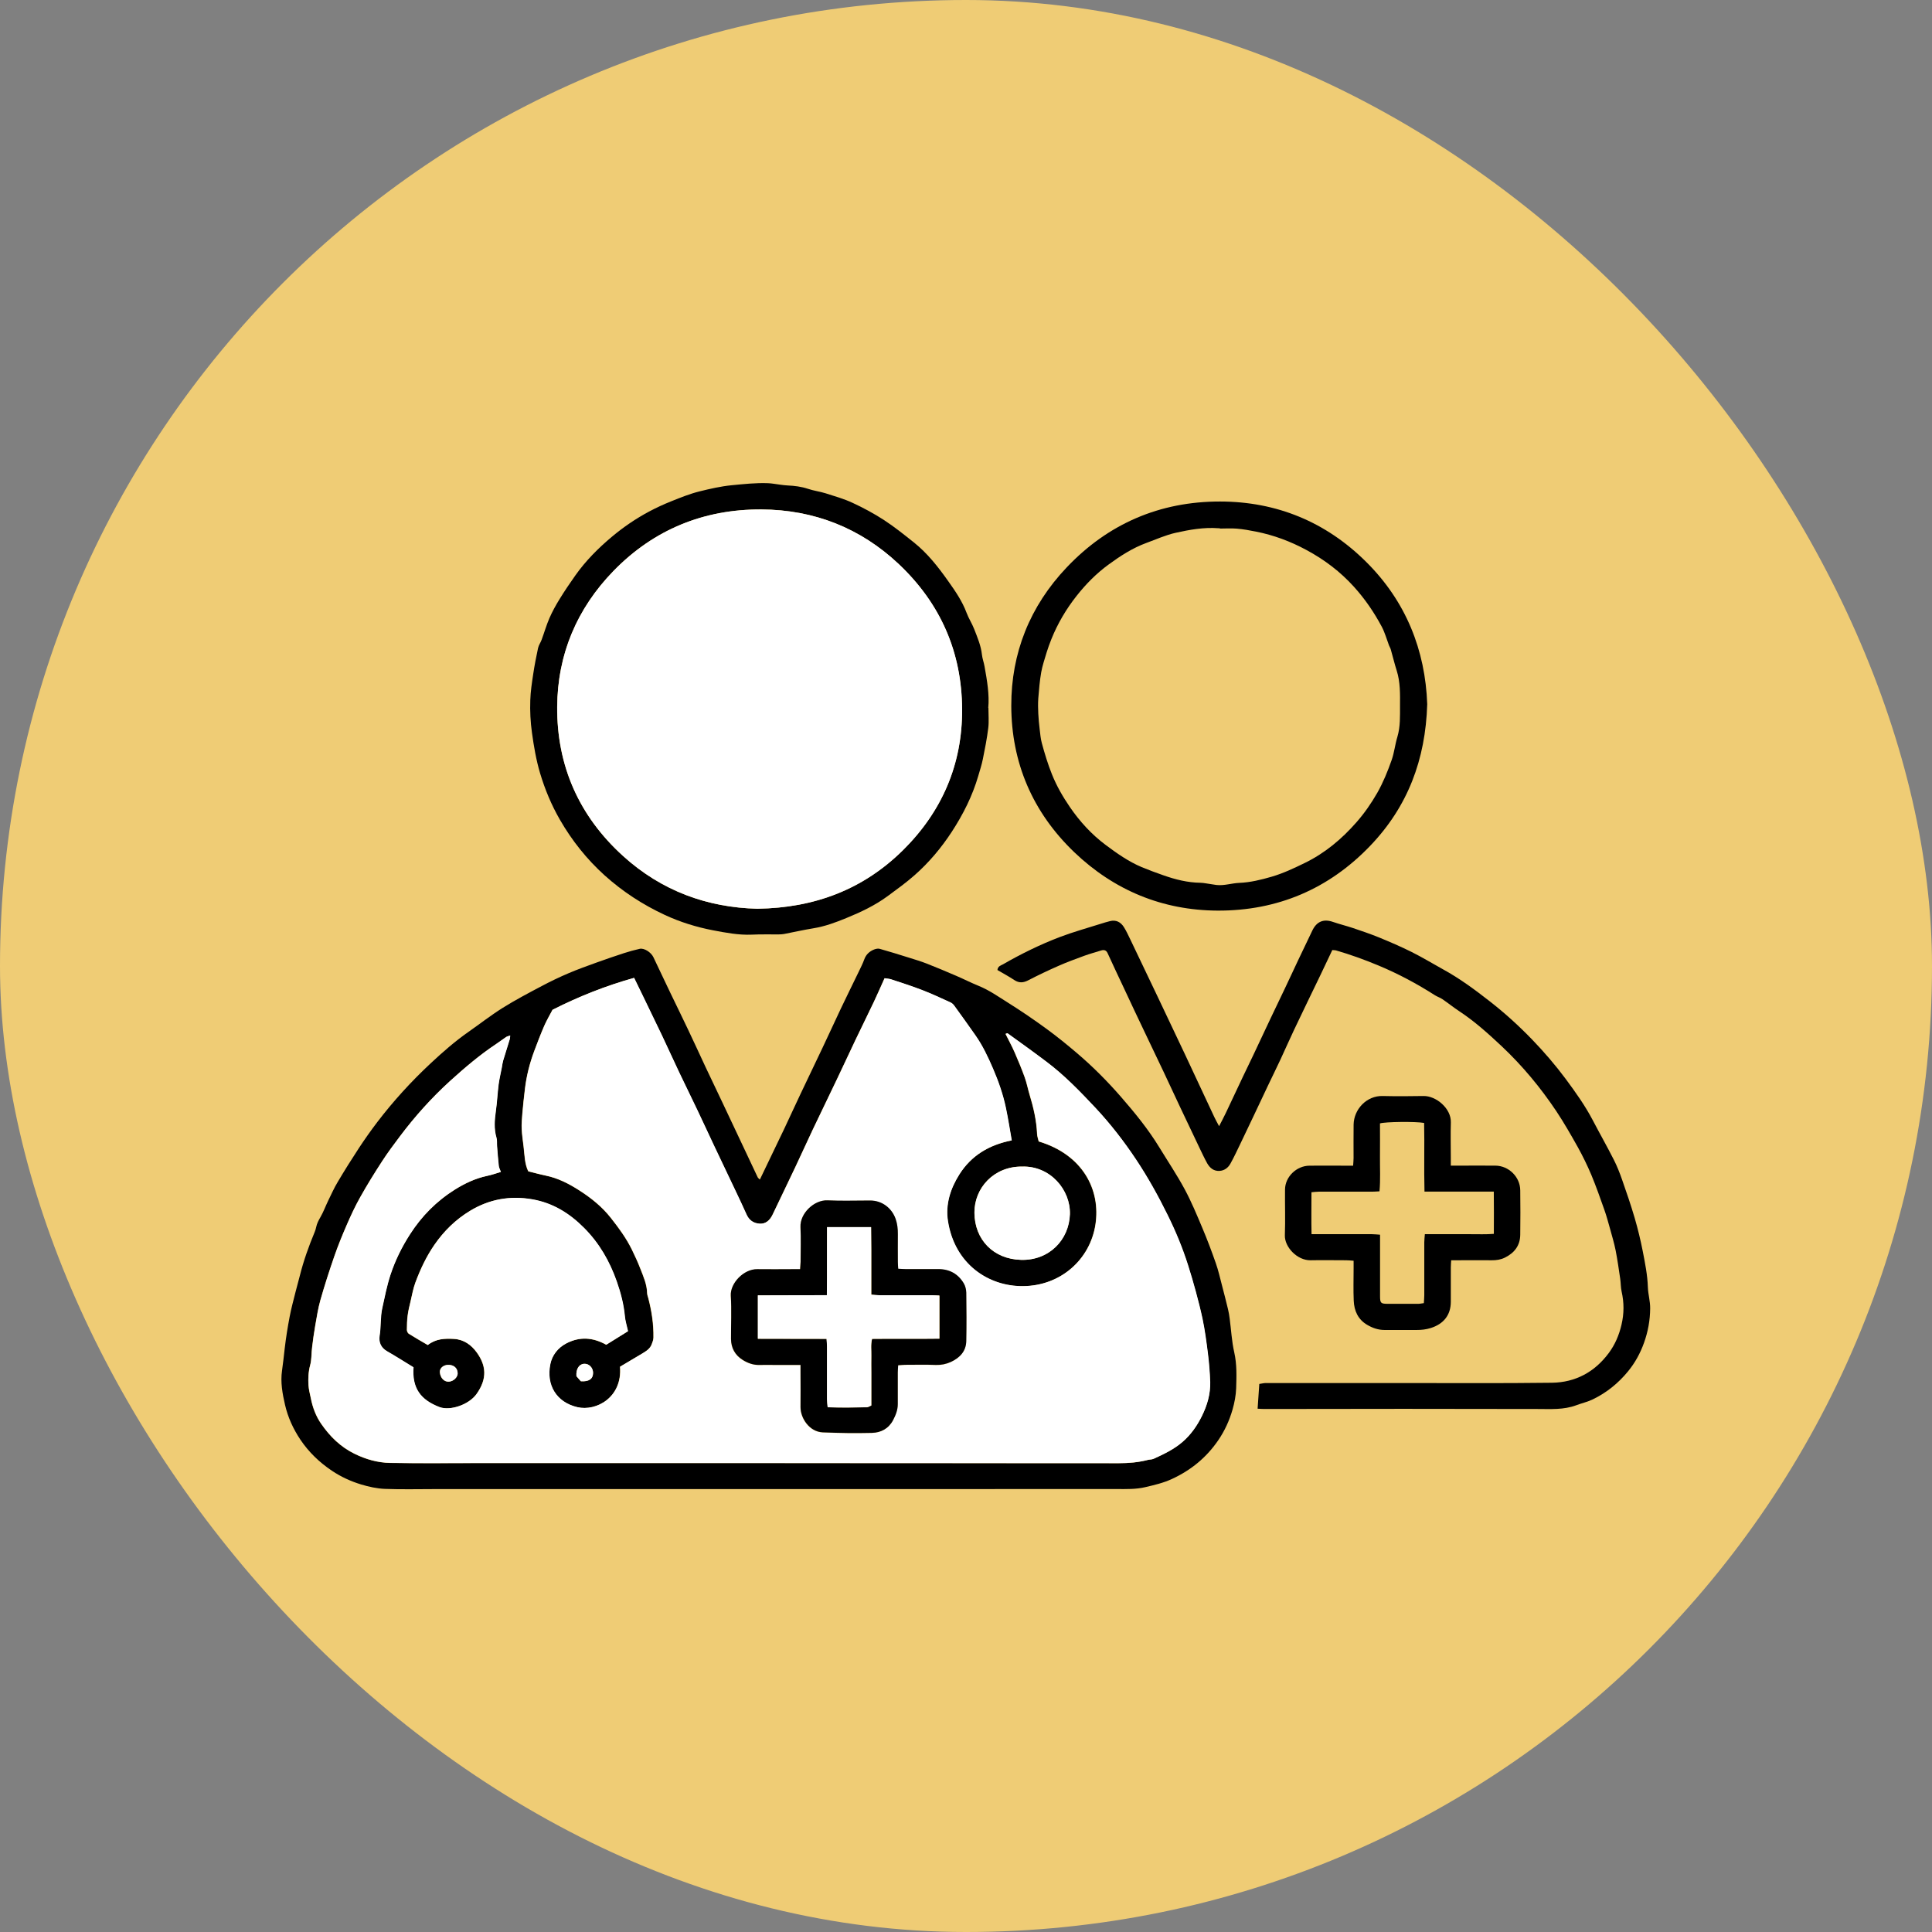
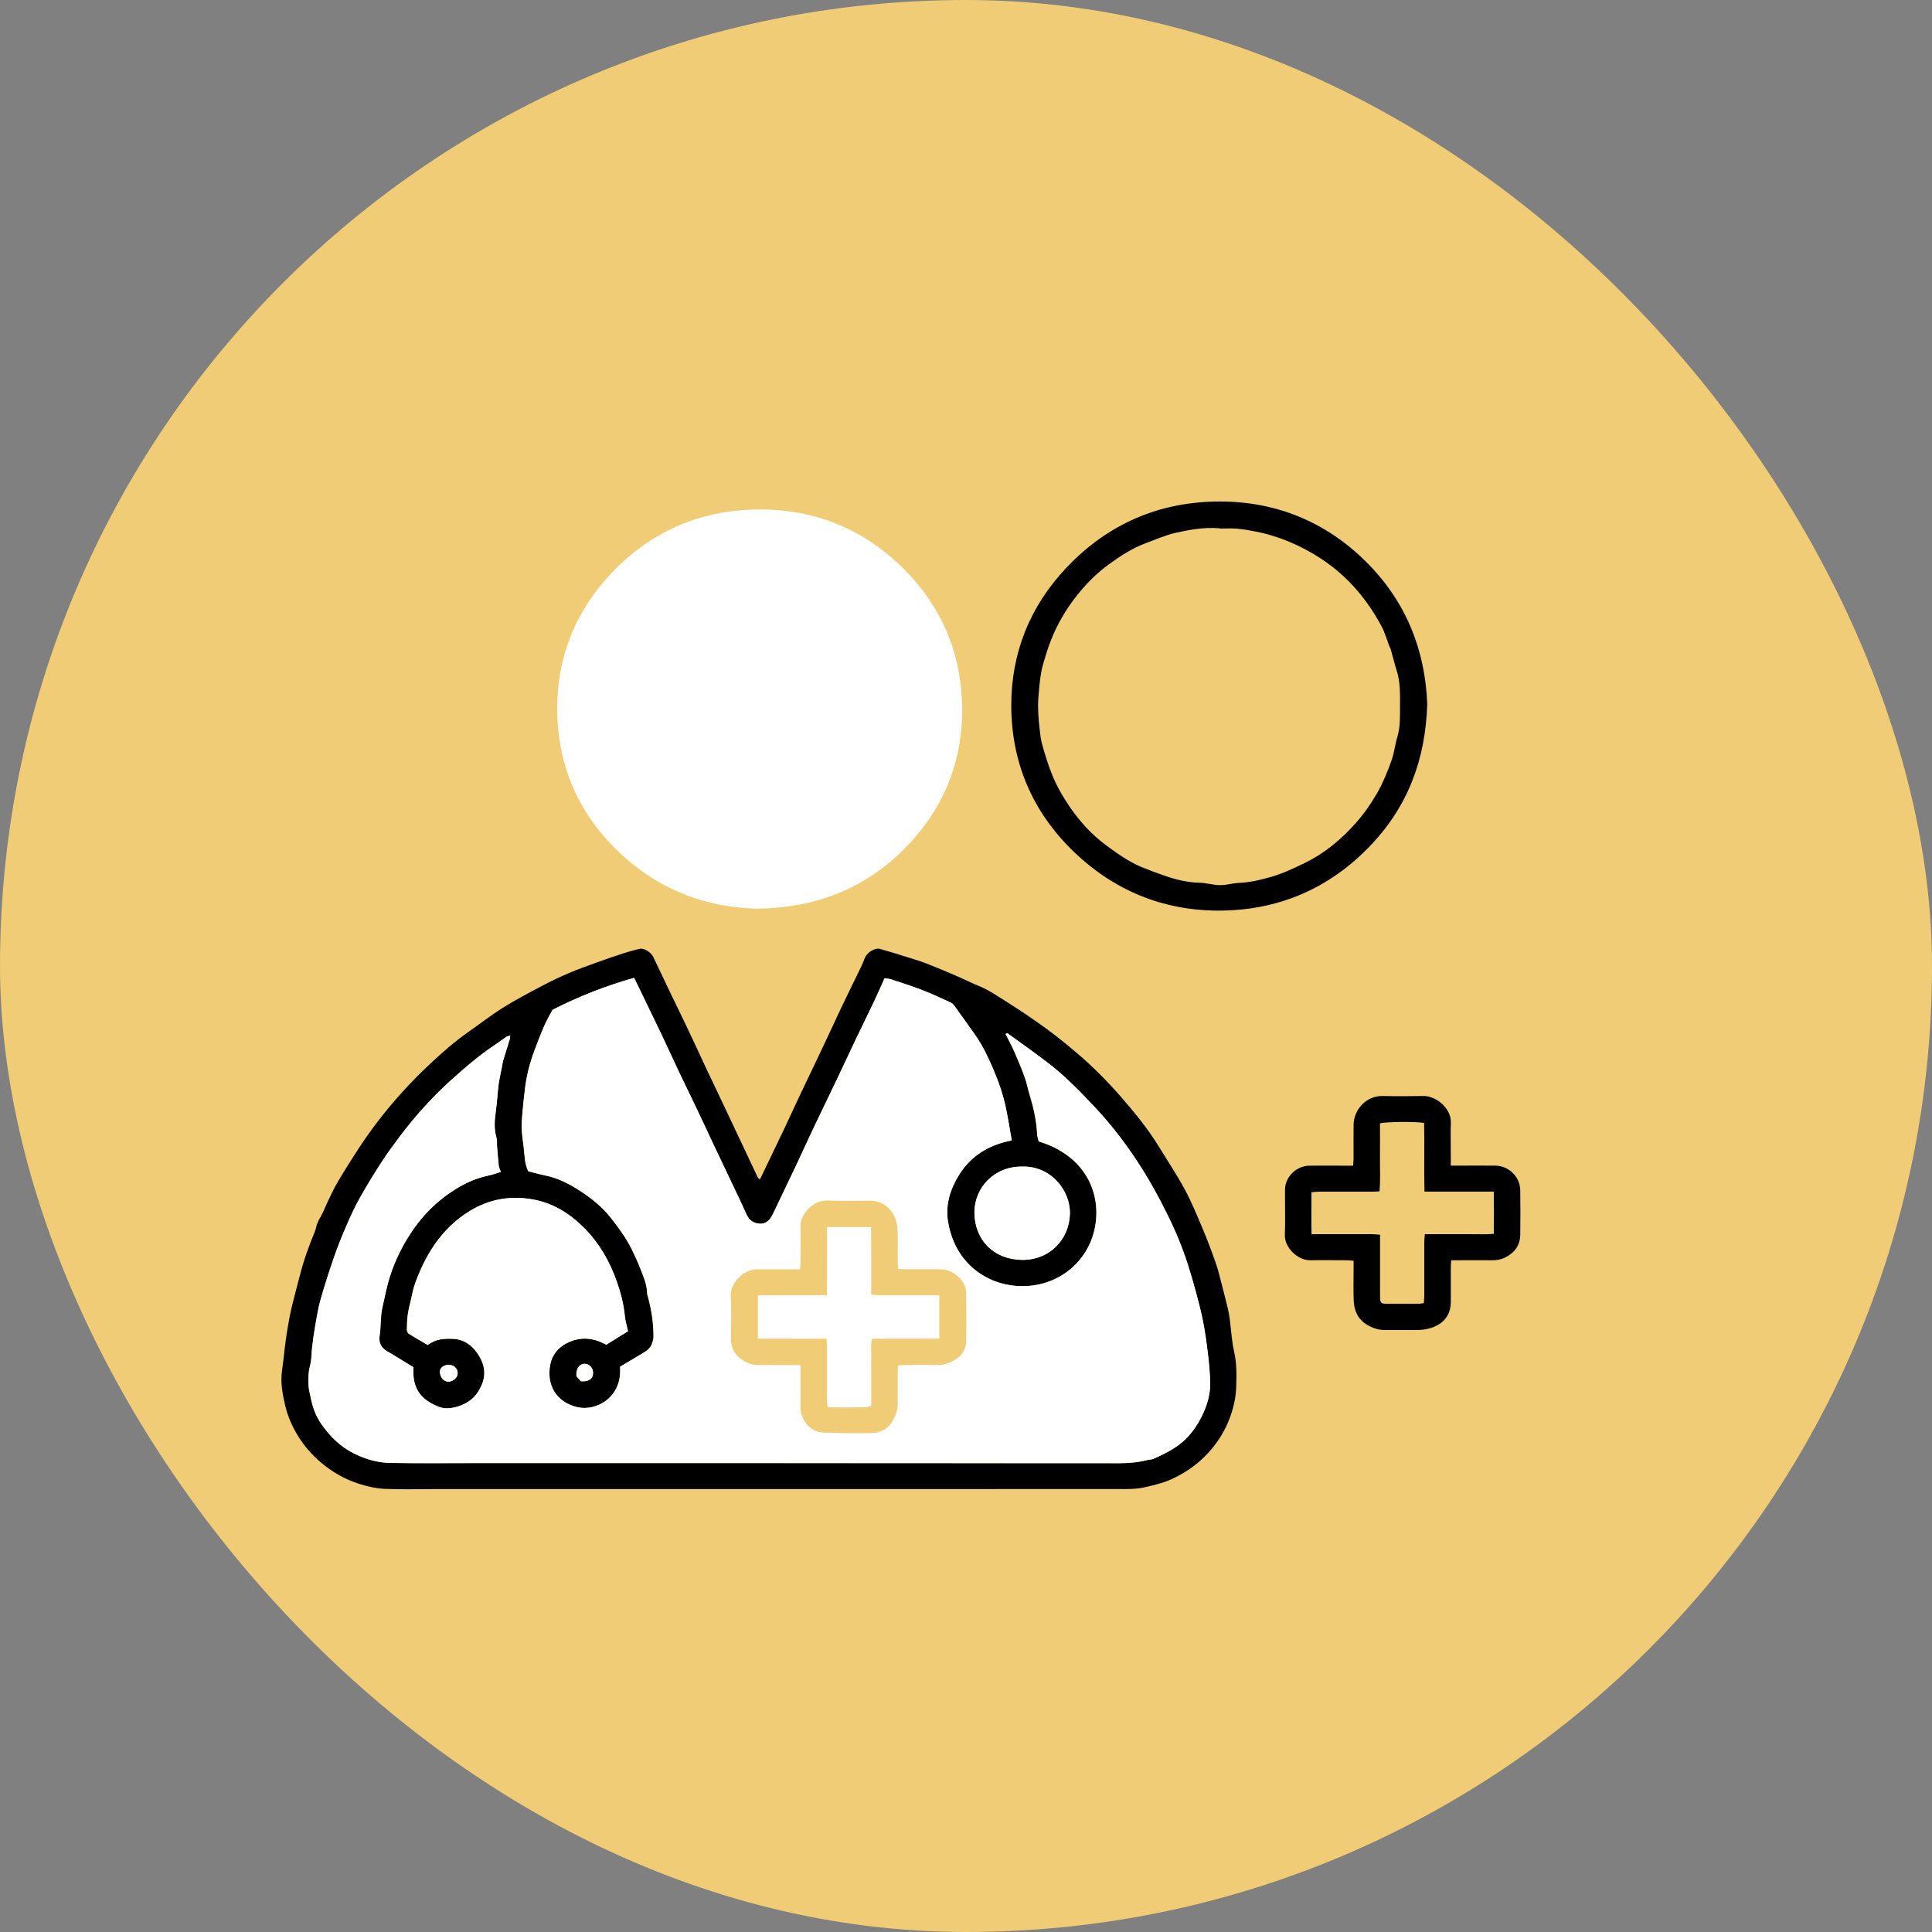
<svg xmlns="http://www.w3.org/2000/svg" width="48" height="48" viewBox="0 0 48 48" fill="none">
  <rect x="0" y="0" width="48" height="48" fill="#808080" stroke="none" />
  <rect width="48" height="48" rx="24" fill="#EFCC75" />
  <path d="M18.881 29.301C19.084 28.878 19.282 28.47 19.477 28.06C19.616 27.767 19.75 27.47 19.89 27.176C20.07 26.795 20.254 26.415 20.434 26.035C20.587 25.713 20.735 25.388 20.888 25.064C21.035 24.756 21.186 24.449 21.335 24.142C21.384 24.04 21.435 23.94 21.473 23.835C21.516 23.715 21.6 23.638 21.714 23.591C21.757 23.574 21.813 23.561 21.855 23.573C22.098 23.642 22.339 23.716 22.58 23.792C22.729 23.839 22.879 23.883 23.024 23.94C23.269 24.036 23.513 24.139 23.755 24.243C23.942 24.323 24.125 24.417 24.313 24.493C24.579 24.601 24.812 24.767 25.052 24.917C25.375 25.12 25.692 25.336 26 25.561C26.262 25.752 26.512 25.956 26.758 26.165C27.148 26.497 27.508 26.859 27.844 27.244C28.192 27.644 28.527 28.053 28.803 28.506C29.015 28.853 29.241 29.19 29.433 29.546C29.599 29.855 29.735 30.182 29.871 30.506C29.993 30.795 30.104 31.089 30.207 31.385C30.269 31.561 30.31 31.744 30.357 31.924C30.41 32.123 30.46 32.323 30.509 32.525C30.528 32.602 30.541 32.682 30.551 32.761C30.588 33.039 30.602 33.323 30.664 33.596C30.732 33.895 30.721 34.192 30.712 34.49C30.706 34.669 30.671 34.85 30.621 35.024C30.543 35.294 30.426 35.551 30.264 35.787C29.971 36.214 29.587 36.528 29.116 36.745C28.905 36.843 28.681 36.895 28.454 36.948C28.221 37.003 27.991 36.995 27.76 36.995C22.112 36.996 16.465 36.996 10.817 36.996C10.399 36.996 9.98 37.007 9.563 36.991C9.365 36.983 9.165 36.939 8.975 36.882C8.718 36.804 8.472 36.692 8.246 36.54C7.933 36.33 7.671 36.077 7.461 35.765C7.284 35.499 7.154 35.215 7.082 34.906C7.017 34.625 6.965 34.339 7.007 34.052C7.034 33.867 7.052 33.683 7.074 33.498C7.105 33.234 7.147 32.971 7.197 32.71C7.236 32.502 7.293 32.298 7.344 32.093C7.378 31.958 7.416 31.826 7.45 31.692C7.543 31.32 7.672 30.96 7.819 30.607C7.836 30.568 7.847 30.526 7.856 30.484C7.875 30.395 7.916 30.318 7.962 30.238C8.036 30.11 8.087 29.968 8.152 29.834C8.23 29.677 8.3 29.515 8.391 29.365C8.56 29.079 8.736 28.8 8.918 28.522C9.063 28.302 9.214 28.088 9.373 27.879C9.774 27.354 10.219 26.866 10.704 26.414C10.999 26.139 11.302 25.873 11.633 25.641C11.919 25.441 12.194 25.226 12.488 25.041C12.802 24.845 13.13 24.672 13.458 24.499C13.676 24.383 13.899 24.276 14.127 24.179C14.354 24.082 14.587 23.999 14.819 23.915C15.047 23.832 15.276 23.755 15.504 23.68C15.632 23.639 15.763 23.602 15.894 23.573C16.001 23.549 16.173 23.656 16.233 23.78C16.376 24.078 16.515 24.378 16.659 24.676C16.804 24.979 16.954 25.28 17.097 25.584C17.244 25.893 17.386 26.203 17.53 26.512C17.669 26.807 17.809 27.1 17.949 27.393C18.098 27.707 18.245 28.02 18.393 28.334C18.536 28.638 18.68 28.942 18.823 29.246C18.831 29.265 18.85 29.278 18.874 29.303L18.881 29.301ZM21.975 24.303C21.88 24.513 21.798 24.704 21.709 24.892C21.557 25.209 21.401 25.525 21.25 25.842C21.098 26.161 20.951 26.481 20.799 26.798C20.597 27.222 20.392 27.644 20.19 28.068C20.044 28.376 19.904 28.688 19.758 28.995C19.572 29.391 19.379 29.785 19.192 30.179C19.121 30.328 19.011 30.413 18.87 30.404C18.717 30.394 18.608 30.318 18.544 30.176C18.459 29.987 18.371 29.799 18.282 29.611C18.099 29.226 17.915 28.841 17.732 28.456C17.595 28.166 17.463 27.876 17.325 27.587C17.176 27.274 17.022 26.962 16.873 26.648C16.727 26.341 16.586 26.029 16.44 25.721C16.291 25.408 16.139 25.096 15.988 24.784C15.912 24.627 15.835 24.469 15.751 24.296C15.04 24.496 14.369 24.763 13.725 25.089C13.654 25.224 13.578 25.353 13.519 25.489C13.43 25.694 13.35 25.904 13.271 26.113C13.158 26.418 13.078 26.731 13.04 27.054C13.015 27.26 12.992 27.467 12.975 27.673C12.964 27.8 12.954 27.929 12.96 28.056C12.967 28.198 12.988 28.341 13.006 28.484C13.032 28.694 13.029 28.909 13.122 29.102C13.27 29.139 13.411 29.179 13.553 29.207C13.86 29.27 14.133 29.41 14.392 29.577C14.687 29.766 14.958 29.983 15.177 30.263C15.373 30.512 15.559 30.765 15.698 31.049C15.772 31.203 15.844 31.357 15.905 31.516C15.982 31.713 16.07 31.909 16.076 32.127C16.076 32.169 16.093 32.21 16.104 32.251C16.188 32.574 16.238 32.901 16.233 33.232C16.233 33.288 16.209 33.346 16.189 33.399C16.147 33.512 16.048 33.572 15.951 33.631C15.767 33.742 15.582 33.851 15.402 33.957C15.464 34.72 14.809 35.073 14.339 34.962C13.819 34.84 13.562 34.413 13.669 33.892C13.714 33.675 13.853 33.487 14.068 33.376C14.399 33.206 14.723 33.224 15.059 33.411C15.235 33.302 15.411 33.192 15.599 33.075C15.569 32.939 15.531 32.822 15.521 32.702C15.493 32.405 15.418 32.12 15.319 31.838C15.144 31.338 14.887 30.891 14.508 30.509C14.147 30.146 13.73 29.886 13.216 29.798C12.668 29.703 12.153 29.795 11.675 30.084C11.318 30.3 11.028 30.585 10.793 30.924C10.59 31.216 10.44 31.536 10.318 31.866C10.262 32.016 10.235 32.174 10.199 32.329C10.172 32.443 10.142 32.558 10.127 32.674C10.111 32.795 10.107 32.919 10.107 33.042C10.107 33.074 10.127 33.12 10.154 33.138C10.307 33.235 10.466 33.324 10.625 33.418C10.829 33.259 11.05 33.254 11.275 33.266C11.524 33.279 11.708 33.416 11.841 33.6C12.076 33.924 12.11 34.252 11.838 34.634C11.65 34.898 11.183 35.062 10.913 34.96C10.449 34.781 10.231 34.496 10.269 33.972C10.05 33.839 9.832 33.7 9.609 33.571C9.454 33.483 9.403 33.339 9.427 33.19C9.465 32.959 9.442 32.726 9.495 32.493C9.556 32.218 9.609 31.945 9.697 31.676C9.813 31.317 9.978 30.984 10.181 30.669C10.471 30.218 10.843 29.842 11.3 29.555C11.547 29.401 11.809 29.277 12.1 29.215C12.214 29.191 12.324 29.151 12.44 29.118C12.42 29.059 12.394 29.015 12.389 28.97C12.371 28.806 12.359 28.641 12.345 28.476C12.34 28.406 12.351 28.333 12.331 28.268C12.265 28.045 12.283 27.825 12.316 27.601C12.347 27.386 12.355 27.166 12.383 26.948C12.401 26.807 12.436 26.667 12.463 26.526C12.474 26.469 12.481 26.409 12.497 26.353C12.55 26.175 12.607 25.998 12.661 25.821C12.668 25.797 12.668 25.771 12.672 25.729C12.627 25.745 12.594 25.75 12.571 25.766C12.488 25.822 12.408 25.885 12.322 25.941C11.914 26.213 11.54 26.531 11.179 26.859C10.721 27.275 10.309 27.735 9.938 28.228C9.783 28.433 9.629 28.638 9.49 28.854C9.3 29.145 9.117 29.441 8.948 29.743C8.822 29.966 8.715 30.199 8.613 30.433C8.5 30.692 8.393 30.955 8.301 31.221C8.178 31.577 8.062 31.937 7.959 32.299C7.899 32.509 7.867 32.726 7.829 32.941C7.798 33.118 7.773 33.296 7.752 33.475C7.733 33.623 7.742 33.777 7.703 33.92C7.658 34.085 7.654 34.248 7.662 34.413C7.668 34.524 7.699 34.633 7.721 34.742C7.765 34.97 7.848 35.189 7.978 35.375C8.192 35.686 8.456 35.949 8.807 36.12C9.089 36.259 9.384 36.342 9.693 36.347C10.41 36.359 11.127 36.351 11.845 36.351C17.161 36.351 22.477 36.351 27.794 36.354C28.039 36.354 28.278 36.334 28.515 36.272C28.562 36.26 28.615 36.264 28.659 36.244C28.914 36.128 29.166 36.008 29.38 35.822C29.587 35.642 29.74 35.422 29.858 35.182C29.988 34.918 30.072 34.637 30.062 34.336C30.055 34.101 30.036 33.868 30.007 33.635C29.97 33.344 29.932 33.055 29.873 32.769C29.825 32.539 29.766 32.313 29.705 32.087C29.645 31.868 29.58 31.648 29.511 31.43C29.376 31.004 29.205 30.592 29.006 30.19C28.772 29.715 28.516 29.253 28.223 28.812C27.919 28.356 27.584 27.923 27.21 27.524C26.83 27.118 26.44 26.714 25.991 26.377C25.674 26.138 25.351 25.907 25.03 25.674C25.023 25.669 25.003 25.681 24.98 25.688C25.058 25.845 25.14 25.993 25.207 26.149C25.297 26.354 25.382 26.561 25.458 26.77C25.508 26.91 25.535 27.058 25.578 27.199C25.674 27.516 25.749 27.837 25.764 28.169C25.766 28.236 25.791 28.302 25.804 28.36C26.895 28.686 27.35 29.558 27.213 30.43C27.078 31.293 26.352 31.946 25.417 31.956C24.54 31.965 23.712 31.396 23.548 30.339C23.483 29.924 23.609 29.533 23.831 29.181C24.126 28.713 24.567 28.446 25.133 28.334C25.083 28.057 25.042 27.789 24.987 27.524C24.916 27.19 24.802 26.867 24.669 26.554C24.544 26.265 24.41 25.979 24.227 25.72C24.057 25.476 23.884 25.233 23.708 24.992C23.683 24.959 23.649 24.924 23.611 24.907C23.381 24.803 23.151 24.695 22.916 24.603C22.66 24.504 22.398 24.42 22.138 24.334C22.087 24.317 22.033 24.315 21.971 24.305L21.975 24.303ZM25.39 28.983C24.692 28.977 24.206 29.513 24.208 30.128C24.212 30.801 24.682 31.284 25.368 31.301C26.067 31.319 26.558 30.8 26.58 30.168C26.599 29.567 26.095 28.961 25.39 28.983ZM14.321 34.191C14.367 34.244 14.403 34.284 14.43 34.316C14.63 34.331 14.733 34.257 14.734 34.109C14.734 33.981 14.633 33.876 14.514 33.883C14.385 33.889 14.306 34.017 14.321 34.191ZM11.368 34.111C11.364 33.985 11.267 33.905 11.127 33.911C11.009 33.916 10.919 33.995 10.928 34.097C10.942 34.24 11.037 34.334 11.152 34.327C11.265 34.319 11.372 34.219 11.37 34.111H11.368Z" fill="black" />
-   <path d="M33.101 23.603C33.001 23.814 32.906 24.015 32.81 24.216C32.591 24.673 32.367 25.128 32.151 25.586C32.034 25.831 31.926 26.082 31.811 26.327C31.71 26.544 31.603 26.759 31.5 26.976C31.378 27.232 31.259 27.488 31.138 27.742C31.029 27.974 30.918 28.205 30.807 28.436C30.73 28.594 30.657 28.754 30.57 28.909C30.515 29.009 30.425 29.081 30.305 29.09C30.157 29.102 30.058 29.018 29.992 28.901C29.924 28.779 29.866 28.653 29.805 28.527C29.644 28.19 29.485 27.855 29.325 27.517C29.184 27.217 29.046 26.918 28.904 26.618C28.758 26.308 28.609 26.002 28.463 25.693C28.281 25.312 28.101 24.932 27.923 24.549C27.786 24.26 27.651 23.97 27.517 23.679C27.483 23.606 27.429 23.592 27.355 23.615C27.216 23.659 27.075 23.696 26.939 23.746C26.722 23.826 26.504 23.905 26.293 23.999C26.043 24.109 25.794 24.227 25.551 24.353C25.428 24.417 25.324 24.429 25.203 24.351C25.066 24.26 24.919 24.181 24.781 24.1C24.791 24.002 24.868 23.987 24.918 23.959C25.371 23.698 25.842 23.467 26.332 23.28C26.669 23.152 27.018 23.056 27.362 22.947C27.434 22.925 27.504 22.902 27.578 22.885C27.729 22.847 27.844 22.909 27.923 23.034C27.982 23.128 28.029 23.23 28.078 23.331C28.304 23.803 28.529 24.275 28.754 24.747C28.982 25.229 29.212 25.71 29.439 26.192C29.683 26.714 29.927 27.237 30.172 27.759C30.203 27.826 30.241 27.89 30.288 27.98C30.347 27.866 30.401 27.764 30.451 27.66C30.596 27.356 30.738 27.052 30.881 26.748C30.965 26.57 31.052 26.392 31.137 26.215C31.28 25.911 31.423 25.607 31.566 25.304C31.68 25.062 31.797 24.822 31.911 24.582C32.024 24.347 32.132 24.109 32.244 23.873C32.363 23.623 32.484 23.372 32.603 23.122C32.711 22.894 32.884 22.823 33.118 22.905C33.281 22.961 33.449 23.002 33.611 23.056C33.825 23.128 34.04 23.201 34.25 23.286C34.529 23.4 34.806 23.519 35.076 23.654C35.34 23.786 35.593 23.94 35.852 24.083C36.265 24.309 36.642 24.588 37.011 24.876C37.385 25.168 37.735 25.485 38.064 25.826C38.362 26.135 38.642 26.46 38.898 26.804C39.143 27.135 39.382 27.469 39.573 27.834C39.744 28.161 39.926 28.481 40.093 28.81C40.175 28.971 40.242 29.141 40.301 29.311C40.412 29.627 40.52 29.943 40.614 30.263C40.692 30.532 40.759 30.807 40.813 31.082C40.871 31.38 40.931 31.675 40.941 31.982C40.947 32.157 41 32.327 40.998 32.506C40.996 32.802 40.944 33.086 40.844 33.364C40.751 33.623 40.622 33.859 40.447 34.072C40.206 34.366 39.916 34.601 39.572 34.767C39.442 34.83 39.297 34.862 39.162 34.913C38.849 35.03 38.523 35.006 38.198 35.006C37.09 35.006 35.98 35.002 34.871 35.002C33.719 35.002 32.566 35.005 31.415 35.006C31.366 35.006 31.318 35.002 31.245 34.999C31.259 34.794 31.274 34.597 31.287 34.384C31.346 34.376 31.397 34.361 31.448 34.361C32.551 34.361 33.656 34.361 34.759 34.361C36.026 34.361 37.292 34.37 38.558 34.354C39.141 34.346 39.618 34.088 39.967 33.619C40.125 33.407 40.225 33.172 40.286 32.911C40.351 32.632 40.351 32.365 40.289 32.09C40.266 31.986 40.269 31.878 40.254 31.773C40.219 31.537 40.186 31.3 40.14 31.065C40.104 30.884 40.05 30.707 40.001 30.528C39.956 30.369 39.914 30.209 39.859 30.055C39.756 29.764 39.654 29.473 39.535 29.187C39.436 28.953 39.323 28.722 39.2 28.5C39.03 28.197 38.858 27.895 38.665 27.605C38.274 27.021 37.826 26.48 37.313 25.997C36.981 25.685 36.64 25.377 36.256 25.124C36.112 25.029 35.978 24.921 35.836 24.824C35.779 24.785 35.71 24.764 35.651 24.727C35.202 24.44 34.733 24.189 34.239 23.984C33.895 23.841 33.547 23.715 33.19 23.612C33.17 23.607 33.148 23.608 33.104 23.604L33.101 23.603Z" fill="black" />
-   <path d="M24.557 17.587C24.557 17.767 24.573 17.93 24.553 18.088C24.521 18.347 24.471 18.603 24.419 18.858C24.391 18.998 24.346 19.136 24.306 19.273C24.161 19.773 23.929 20.233 23.644 20.67C23.384 21.067 23.082 21.427 22.726 21.741C22.514 21.929 22.281 22.096 22.052 22.265C21.738 22.496 21.386 22.662 21.026 22.809C20.764 22.917 20.494 23.017 20.209 23.063C19.964 23.103 19.721 23.158 19.478 23.205C19.436 23.213 19.391 23.214 19.348 23.215C19.125 23.217 18.901 23.21 18.679 23.221C18.35 23.235 18.031 23.173 17.714 23.113C17.303 23.034 16.899 22.909 16.518 22.732C15.972 22.478 15.472 22.153 15.025 21.751C14.578 21.348 14.21 20.884 13.911 20.366C13.699 19.998 13.539 19.613 13.417 19.206C13.32 18.878 13.264 18.547 13.217 18.209C13.179 17.936 13.165 17.667 13.175 17.395C13.182 17.178 13.215 16.961 13.248 16.745C13.28 16.529 13.322 16.314 13.368 16.101C13.383 16.03 13.431 15.966 13.456 15.896C13.523 15.716 13.575 15.531 13.651 15.356C13.723 15.192 13.811 15.032 13.906 14.879C14.029 14.679 14.162 14.483 14.298 14.291C14.554 13.93 14.865 13.618 15.204 13.334C15.488 13.096 15.796 12.886 16.125 12.71C16.305 12.614 16.492 12.528 16.683 12.452C16.912 12.36 17.143 12.267 17.381 12.208C17.641 12.144 17.904 12.083 18.174 12.056C18.478 12.027 18.778 11.993 19.083 12.005C19.179 12.009 19.275 12.028 19.372 12.04C19.437 12.048 19.501 12.059 19.566 12.061C19.739 12.069 19.908 12.089 20.075 12.145C20.217 12.193 20.368 12.211 20.512 12.256C20.738 12.328 20.968 12.393 21.182 12.493C21.45 12.617 21.712 12.758 21.959 12.918C22.22 13.088 22.463 13.284 22.706 13.477C23.046 13.749 23.311 14.089 23.558 14.438C23.733 14.684 23.908 14.938 24.015 15.227C24.066 15.365 24.151 15.492 24.204 15.631C24.284 15.837 24.372 16.041 24.396 16.265C24.407 16.364 24.444 16.459 24.461 16.559C24.523 16.906 24.584 17.254 24.553 17.59L24.557 17.587ZM18.815 22.577C20.251 22.557 21.453 22.089 22.428 21.127C23.403 20.166 23.909 18.989 23.902 17.622C23.894 16.208 23.37 14.999 22.332 14.018C21.379 13.117 20.222 12.664 18.915 12.657C17.484 12.65 16.24 13.158 15.243 14.183C14.328 15.124 13.851 16.265 13.842 17.56C13.833 19.018 14.379 20.27 15.48 21.268C16.438 22.137 17.576 22.548 18.815 22.577Z" fill="black" />
  <path d="M35.459 17.495C35.417 18.875 34.974 20.042 34.041 21.015C33.014 22.087 31.737 22.629 30.255 22.624C28.884 22.618 27.682 22.122 26.688 21.171C25.649 20.175 25.128 18.941 25.125 17.534C25.122 16.229 25.585 15.062 26.502 14.097C27.53 13.013 28.812 12.459 30.311 12.46C31.718 12.461 32.941 12.968 33.936 13.954C34.935 14.943 35.411 16.158 35.459 17.495ZM30.305 13.129V13.124C30.294 13.124 30.283 13.124 30.272 13.124C29.911 13.096 29.556 13.16 29.21 13.237C28.959 13.293 28.721 13.402 28.479 13.49C28.136 13.616 27.832 13.814 27.542 14.026C27.242 14.245 26.979 14.511 26.749 14.803C26.489 15.132 26.277 15.491 26.121 15.88C26.078 15.989 26.037 16.098 26.003 16.21C25.955 16.372 25.899 16.534 25.869 16.7C25.831 16.914 25.814 17.134 25.796 17.351C25.787 17.478 25.79 17.606 25.796 17.732C25.802 17.86 25.815 17.988 25.83 18.115C25.844 18.231 25.853 18.349 25.884 18.463C25.955 18.724 26.033 18.984 26.135 19.237C26.251 19.528 26.407 19.797 26.581 20.051C26.826 20.409 27.119 20.731 27.473 20.995C27.753 21.204 28.038 21.405 28.364 21.543C28.543 21.617 28.725 21.684 28.908 21.748C29.204 21.852 29.506 21.928 29.823 21.932C29.872 21.932 29.92 21.941 29.968 21.948C30.053 21.96 30.137 21.976 30.222 21.987C30.414 22.009 30.598 21.943 30.787 21.935C31.065 21.924 31.335 21.857 31.596 21.781C31.877 21.699 32.148 21.571 32.413 21.442C32.916 21.198 33.335 20.846 33.7 20.43C33.898 20.205 34.069 19.958 34.218 19.698C34.366 19.437 34.477 19.162 34.576 18.881C34.641 18.695 34.66 18.496 34.717 18.309C34.794 18.051 34.782 17.788 34.783 17.532C34.785 17.245 34.791 16.946 34.701 16.661C34.645 16.488 34.605 16.312 34.554 16.137C34.545 16.102 34.523 16.07 34.51 16.036C34.452 15.883 34.408 15.721 34.333 15.577C34.142 15.217 33.913 14.882 33.638 14.578C33.301 14.205 32.906 13.905 32.459 13.665C32.063 13.451 31.649 13.296 31.207 13.208C31.049 13.176 30.891 13.148 30.73 13.134C30.589 13.122 30.447 13.132 30.306 13.132L30.305 13.129Z" fill="black" />
  <path d="M36.042 28.96C36.123 28.96 36.181 28.96 36.24 28.96C36.544 28.96 36.849 28.957 37.152 28.96C37.485 28.962 37.768 29.242 37.77 29.573C37.774 29.942 37.776 30.311 37.77 30.68C37.766 30.945 37.627 31.127 37.389 31.245C37.283 31.297 37.176 31.312 37.061 31.311C36.784 31.307 36.508 31.311 36.23 31.311C36.177 31.311 36.123 31.311 36.054 31.311C36.05 31.383 36.045 31.44 36.045 31.496C36.045 31.78 36.045 32.064 36.045 32.346C36.043 32.674 35.866 32.893 35.548 32.994C35.43 33.031 35.316 33.043 35.197 33.043C34.931 33.042 34.666 33.043 34.399 33.043C34.243 33.043 34.101 32.994 33.97 32.917C33.738 32.782 33.644 32.566 33.633 32.316C33.621 32.049 33.63 31.781 33.63 31.513C33.63 31.456 33.63 31.397 33.63 31.323C33.557 31.317 33.5 31.311 33.442 31.311C33.148 31.311 32.855 31.305 32.562 31.311C32.225 31.317 31.913 30.979 31.922 30.691C31.936 30.311 31.922 29.931 31.926 29.551C31.93 29.237 32.21 28.965 32.531 28.961C32.83 28.957 33.129 28.961 33.427 28.961C33.485 28.961 33.545 28.961 33.618 28.961C33.622 28.886 33.629 28.83 33.629 28.773C33.629 28.494 33.626 28.216 33.63 27.939C33.637 27.562 33.951 27.219 34.353 27.23C34.69 27.238 35.027 27.236 35.364 27.23C35.679 27.223 36.058 27.54 36.046 27.888C36.037 28.177 36.045 28.466 36.045 28.754C36.045 28.813 36.045 28.872 36.045 28.961L36.042 28.96ZM35.391 29.605C35.376 29.013 35.394 28.453 35.382 27.899C35.174 27.861 34.41 27.869 34.285 27.911C34.285 28.185 34.288 28.462 34.285 28.741C34.282 29.022 34.3 29.305 34.273 29.598C34.201 29.602 34.142 29.607 34.084 29.607C33.644 29.607 33.202 29.607 32.763 29.607C32.706 29.607 32.649 29.615 32.583 29.621C32.583 29.975 32.577 30.31 32.585 30.663H32.782C33.216 30.663 33.652 30.663 34.086 30.663C34.148 30.663 34.211 30.671 34.287 30.676C34.287 30.754 34.287 30.812 34.287 30.871C34.287 31.315 34.287 31.76 34.287 32.204C34.287 32.373 34.306 32.392 34.471 32.393C34.726 32.394 34.982 32.393 35.237 32.393C35.279 32.393 35.319 32.382 35.375 32.376C35.379 32.305 35.386 32.242 35.386 32.18C35.386 31.741 35.386 31.301 35.386 30.863C35.386 30.802 35.395 30.739 35.4 30.663H35.986C36.172 30.663 36.356 30.664 36.541 30.663C36.728 30.662 36.916 30.671 37.114 30.655C37.115 30.298 37.118 29.963 37.113 29.605H35.392H35.391Z" fill="black" />
  <path d="M21.977 24.303C22.039 24.313 22.094 24.315 22.143 24.331C22.403 24.417 22.666 24.501 22.921 24.6C23.157 24.691 23.387 24.799 23.617 24.904C23.655 24.921 23.689 24.954 23.713 24.989C23.888 25.23 24.061 25.473 24.233 25.717C24.416 25.977 24.55 26.262 24.674 26.551C24.809 26.864 24.922 27.187 24.992 27.521C25.048 27.787 25.09 28.055 25.138 28.332C24.573 28.442 24.131 28.71 23.836 29.178C23.614 29.53 23.488 29.922 23.553 30.336C23.717 31.393 24.546 31.962 25.423 31.953C26.358 31.944 27.083 31.291 27.219 30.427C27.355 29.555 26.901 28.684 25.81 28.357C25.797 28.3 25.773 28.234 25.769 28.166C25.754 27.835 25.68 27.513 25.584 27.196C25.54 27.054 25.513 26.906 25.463 26.767C25.387 26.556 25.302 26.35 25.213 26.146C25.145 25.991 25.062 25.842 24.985 25.685C25.007 25.678 25.029 25.666 25.035 25.672C25.358 25.905 25.68 26.135 25.996 26.374C26.446 26.711 26.834 27.115 27.216 27.521C27.589 27.92 27.925 28.353 28.228 28.809C28.522 29.251 28.778 29.712 29.012 30.187C29.211 30.589 29.381 31.001 29.517 31.428C29.586 31.645 29.651 31.865 29.71 32.085C29.771 32.31 29.829 32.537 29.878 32.766C29.938 33.052 29.976 33.342 30.012 33.632C30.042 33.867 30.059 34.099 30.068 34.333C30.077 34.636 29.992 34.916 29.863 35.179C29.745 35.418 29.593 35.639 29.386 35.819C29.172 36.006 28.919 36.126 28.664 36.242C28.621 36.262 28.568 36.258 28.521 36.27C28.284 36.331 28.046 36.351 27.799 36.351C22.483 36.348 17.166 36.348 11.85 36.348C11.133 36.348 10.415 36.356 9.698 36.344C9.39 36.339 9.096 36.256 8.813 36.118C8.461 35.946 8.197 35.682 7.983 35.373C7.853 35.185 7.771 34.966 7.726 34.74C7.705 34.63 7.673 34.521 7.668 34.41C7.659 34.245 7.664 34.083 7.709 33.917C7.748 33.775 7.738 33.621 7.757 33.472C7.779 33.294 7.803 33.115 7.834 32.938C7.872 32.723 7.905 32.506 7.964 32.297C8.067 31.934 8.184 31.574 8.307 31.218C8.399 30.952 8.506 30.689 8.618 30.431C8.72 30.196 8.828 29.963 8.954 29.741C9.124 29.438 9.307 29.143 9.495 28.852C9.635 28.637 9.789 28.43 9.943 28.225C10.314 27.732 10.727 27.272 11.184 26.856C11.546 26.529 11.918 26.21 12.328 25.938C12.412 25.882 12.493 25.82 12.577 25.764C12.601 25.747 12.633 25.742 12.677 25.726C12.672 25.769 12.673 25.794 12.666 25.818C12.612 25.995 12.555 26.173 12.502 26.35C12.486 26.406 12.479 26.465 12.469 26.523C12.442 26.664 12.408 26.804 12.389 26.946C12.362 27.163 12.352 27.381 12.321 27.599C12.29 27.823 12.271 28.044 12.336 28.265C12.355 28.33 12.345 28.404 12.351 28.473C12.364 28.638 12.375 28.803 12.394 28.968C12.4 29.013 12.424 29.057 12.446 29.115C12.329 29.15 12.22 29.19 12.106 29.213C11.816 29.274 11.554 29.398 11.306 29.552C10.847 29.839 10.476 30.215 10.187 30.667C9.984 30.983 9.82 31.316 9.702 31.673C9.614 31.942 9.561 32.215 9.501 32.49C9.448 32.723 9.471 32.956 9.433 33.187C9.409 33.336 9.46 33.479 9.614 33.568C9.838 33.696 10.056 33.835 10.275 33.969C10.237 34.493 10.455 34.778 10.919 34.957C11.188 35.059 11.657 34.897 11.843 34.632C12.115 34.249 12.082 33.92 11.846 33.597C11.712 33.415 11.528 33.278 11.28 33.263C11.054 33.251 10.834 33.256 10.631 33.415C10.471 33.322 10.314 33.232 10.16 33.135C10.134 33.119 10.112 33.072 10.112 33.039C10.112 32.916 10.116 32.794 10.133 32.671C10.148 32.555 10.177 32.441 10.204 32.326C10.241 32.171 10.268 32.011 10.323 31.864C10.447 31.533 10.597 31.213 10.799 30.921C11.034 30.583 11.322 30.299 11.681 30.082C12.159 29.792 12.673 29.701 13.221 29.795C13.736 29.883 14.151 30.142 14.514 30.507C14.893 30.888 15.149 31.336 15.325 31.836C15.423 32.117 15.499 32.401 15.526 32.699C15.537 32.819 15.575 32.936 15.605 33.072C15.416 33.19 15.241 33.299 15.065 33.408C14.729 33.222 14.404 33.203 14.074 33.374C13.859 33.486 13.719 33.672 13.675 33.889C13.568 34.41 13.825 34.837 14.345 34.96C14.814 35.07 15.469 34.717 15.407 33.955C15.587 33.848 15.773 33.739 15.957 33.628C16.054 33.569 16.154 33.511 16.195 33.396C16.215 33.343 16.237 33.286 16.238 33.23C16.245 32.897 16.195 32.57 16.11 32.249C16.099 32.207 16.082 32.166 16.081 32.125C16.076 31.906 15.988 31.71 15.911 31.513C15.85 31.354 15.778 31.2 15.703 31.047C15.564 30.763 15.379 30.509 15.182 30.26C14.963 29.98 14.691 29.763 14.397 29.574C14.139 29.409 13.866 29.267 13.558 29.205C13.416 29.175 13.275 29.135 13.128 29.099C13.034 28.906 13.037 28.69 13.011 28.481C12.994 28.338 12.972 28.196 12.965 28.053C12.96 27.927 12.97 27.797 12.98 27.671C12.998 27.464 13.021 27.256 13.045 27.051C13.083 26.728 13.163 26.415 13.277 26.11C13.355 25.901 13.435 25.692 13.524 25.486C13.584 25.35 13.66 25.221 13.73 25.087C14.374 24.76 15.046 24.492 15.756 24.294C15.84 24.467 15.917 24.624 15.993 24.781C16.145 25.093 16.296 25.405 16.445 25.718C16.591 26.026 16.732 26.338 16.878 26.646C17.027 26.959 17.181 27.271 17.33 27.584C17.468 27.873 17.601 28.164 17.738 28.453C17.92 28.838 18.105 29.223 18.287 29.608C18.377 29.796 18.465 29.984 18.55 30.174C18.613 30.315 18.723 30.392 18.876 30.401C19.017 30.411 19.128 30.326 19.198 30.176C19.386 29.782 19.577 29.387 19.764 28.993C19.91 28.685 20.049 28.373 20.195 28.065C20.397 27.641 20.603 27.219 20.805 26.795C20.956 26.477 21.104 26.157 21.255 25.84C21.407 25.522 21.564 25.206 21.714 24.889C21.803 24.701 21.886 24.511 21.981 24.3L21.977 24.303ZM19.887 33.911C19.887 33.992 19.887 34.049 19.887 34.108C19.887 34.392 19.89 34.676 19.887 34.96C19.883 35.236 20.105 35.577 20.439 35.59C20.845 35.607 21.253 35.613 21.659 35.603C21.885 35.598 22.077 35.497 22.186 35.286C22.251 35.162 22.303 35.034 22.303 34.892C22.303 34.629 22.303 34.367 22.303 34.105C22.303 34.048 22.308 33.991 22.312 33.923C22.379 33.919 22.431 33.913 22.484 33.912C22.74 33.912 22.996 33.905 23.25 33.915C23.384 33.92 23.509 33.893 23.625 33.839C23.844 33.736 23.999 33.576 24.004 33.324C24.012 32.923 24.01 32.522 24.004 32.12C24.004 32.042 23.983 31.957 23.943 31.89C23.805 31.656 23.593 31.534 23.314 31.534C23.042 31.534 22.77 31.534 22.499 31.534C22.441 31.534 22.383 31.529 22.314 31.525C22.31 31.46 22.304 31.408 22.304 31.356C22.304 31.125 22.302 30.896 22.304 30.665C22.304 30.538 22.293 30.415 22.25 30.29C22.155 30.019 21.913 29.831 21.618 29.83C21.265 29.83 20.912 29.843 20.558 29.826C20.225 29.81 19.871 30.15 19.886 30.488C19.898 30.776 19.888 31.067 19.888 31.356C19.888 31.412 19.881 31.468 19.876 31.536C19.798 31.536 19.738 31.536 19.678 31.536C19.39 31.536 19.102 31.54 18.815 31.536C18.47 31.529 18.136 31.89 18.154 32.195C18.176 32.553 18.159 32.912 18.16 33.271C18.161 33.495 18.26 33.673 18.452 33.792C18.576 33.868 18.712 33.92 18.865 33.915C19 33.911 19.137 33.915 19.273 33.915C19.467 33.915 19.662 33.915 19.89 33.915L19.887 33.911Z" fill="white" />
  <path d="M25.392 28.984C26.098 28.96 26.601 29.566 26.582 30.168C26.562 30.802 26.069 31.319 25.371 31.301C24.685 31.284 24.215 30.802 24.211 30.128C24.207 29.514 24.694 28.977 25.392 28.984Z" fill="white" />
  <path d="M14.322 34.191C14.307 34.017 14.386 33.889 14.514 33.883C14.633 33.876 14.736 33.981 14.735 34.109C14.735 34.258 14.632 34.332 14.43 34.316C14.403 34.284 14.368 34.244 14.322 34.191Z" fill="white" />
  <path d="M11.372 34.11C11.376 34.217 11.269 34.318 11.154 34.326C11.04 34.334 10.945 34.24 10.93 34.097C10.921 33.994 11.012 33.914 11.129 33.91C11.27 33.905 11.366 33.985 11.37 34.11H11.372Z" fill="white" />
  <path d="M18.816 22.577C17.577 22.547 16.44 22.137 15.482 21.268C14.381 20.27 13.834 19.019 13.844 17.56C13.852 16.266 14.328 15.124 15.245 14.183C16.244 13.157 17.487 12.649 18.917 12.657C20.224 12.664 21.38 13.117 22.334 14.018C23.372 15 23.897 16.207 23.904 17.621C23.911 18.988 23.405 20.164 22.43 21.127C21.454 22.089 20.253 22.557 18.816 22.577Z" fill="white" />
-   <path d="M19.892 33.911C19.666 33.911 19.471 33.911 19.275 33.911C19.14 33.911 19.003 33.907 18.868 33.911C18.715 33.916 18.578 33.864 18.455 33.788C18.263 33.669 18.165 33.491 18.162 33.267C18.16 32.908 18.179 32.549 18.157 32.191C18.138 31.886 18.474 31.525 18.817 31.532C19.106 31.537 19.394 31.532 19.681 31.532C19.741 31.532 19.8 31.532 19.879 31.532C19.883 31.464 19.889 31.408 19.891 31.352C19.891 31.063 19.902 30.773 19.888 30.484C19.873 30.146 20.228 29.806 20.561 29.822C20.913 29.839 21.267 29.825 21.62 29.826C21.916 29.826 22.158 30.014 22.253 30.286C22.296 30.411 22.308 30.532 22.307 30.662C22.304 30.892 22.307 31.121 22.307 31.352C22.307 31.404 22.312 31.456 22.316 31.521C22.385 31.525 22.443 31.53 22.502 31.53C22.774 31.53 23.046 31.53 23.316 31.53C23.594 31.53 23.808 31.652 23.946 31.886C23.985 31.953 24.005 32.038 24.007 32.115C24.012 32.517 24.015 32.918 24.007 33.32C24.001 33.571 23.848 33.732 23.628 33.835C23.51 33.889 23.387 33.915 23.253 33.911C22.998 33.901 22.742 33.908 22.487 33.908C22.434 33.908 22.381 33.915 22.315 33.919C22.311 33.988 22.305 34.044 22.305 34.101C22.305 34.364 22.305 34.626 22.305 34.888C22.305 35.03 22.254 35.158 22.189 35.282C22.078 35.493 21.887 35.594 21.661 35.599C21.255 35.609 20.848 35.603 20.442 35.586C20.109 35.573 19.887 35.231 19.889 34.956C19.893 34.672 19.889 34.388 19.889 34.104C19.889 34.047 19.889 33.989 19.889 33.907L19.892 33.911ZM18.831 33.262C19.412 33.264 19.968 33.262 20.538 33.264C20.542 33.344 20.549 33.402 20.549 33.459C20.549 33.892 20.549 34.327 20.549 34.76C20.549 34.821 20.558 34.884 20.565 34.964C20.899 34.974 21.217 34.97 21.537 34.964C21.57 34.964 21.604 34.938 21.649 34.92V34.099C21.649 33.96 21.646 33.82 21.649 33.681C21.653 33.546 21.631 33.407 21.668 33.264C22.232 33.258 22.785 33.267 23.341 33.259V32.189C23.27 32.186 23.212 32.181 23.154 32.181C22.72 32.181 22.284 32.181 21.849 32.181C21.787 32.181 21.723 32.173 21.648 32.166V31.589C21.648 31.407 21.648 31.225 21.648 31.043C21.648 30.857 21.645 30.672 21.643 30.488H20.55C20.544 31.053 20.553 31.606 20.546 32.179C19.96 32.185 19.398 32.179 18.831 32.184V33.263V33.262Z" fill="black" />
  <path d="M18.828 33.262V32.182C19.397 32.177 19.958 32.182 20.543 32.178C20.55 31.605 20.543 31.052 20.547 30.487H21.641C21.642 30.672 21.645 30.857 21.645 31.041C21.645 31.224 21.645 31.405 21.645 31.588V32.165C21.722 32.17 21.784 32.179 21.846 32.179C22.281 32.179 22.717 32.179 23.151 32.179C23.209 32.179 23.267 32.185 23.338 32.187V33.258C22.783 33.266 22.231 33.256 21.665 33.263C21.627 33.406 21.649 33.544 21.646 33.68C21.642 33.819 21.646 33.959 21.646 34.097V34.918C21.601 34.937 21.567 34.962 21.534 34.962C21.214 34.969 20.896 34.972 20.562 34.962C20.555 34.881 20.546 34.82 20.546 34.758C20.546 34.325 20.546 33.891 20.546 33.458C20.546 33.4 20.54 33.343 20.535 33.263C19.965 33.26 19.407 33.263 18.828 33.26V33.262Z" fill="white" />
</svg>